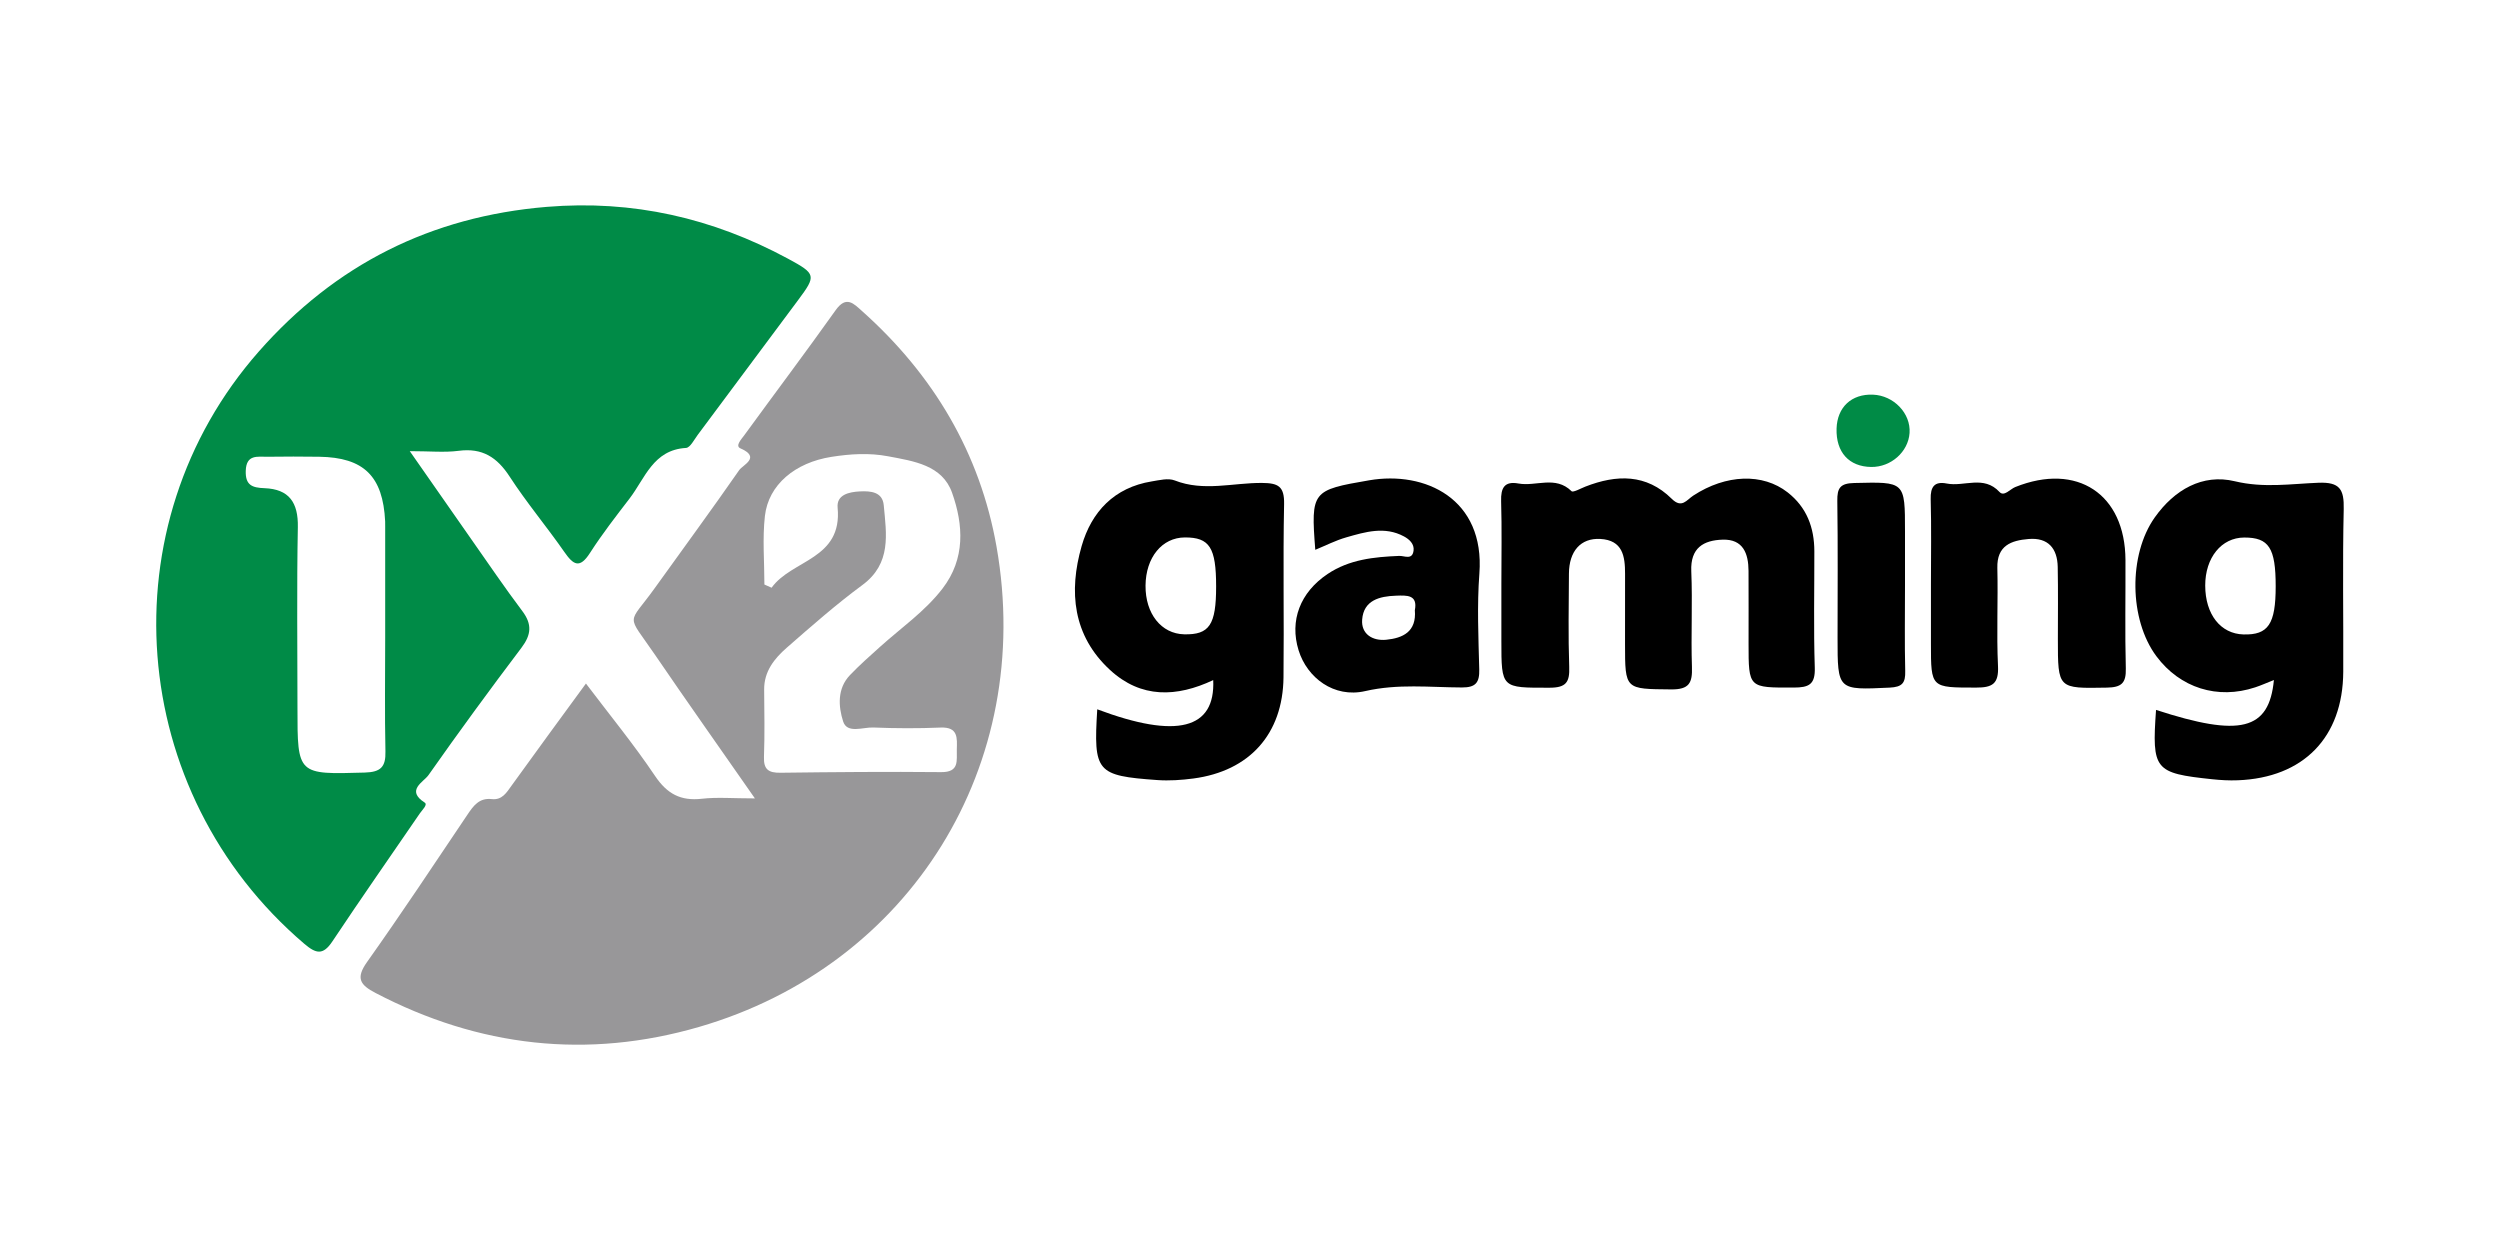
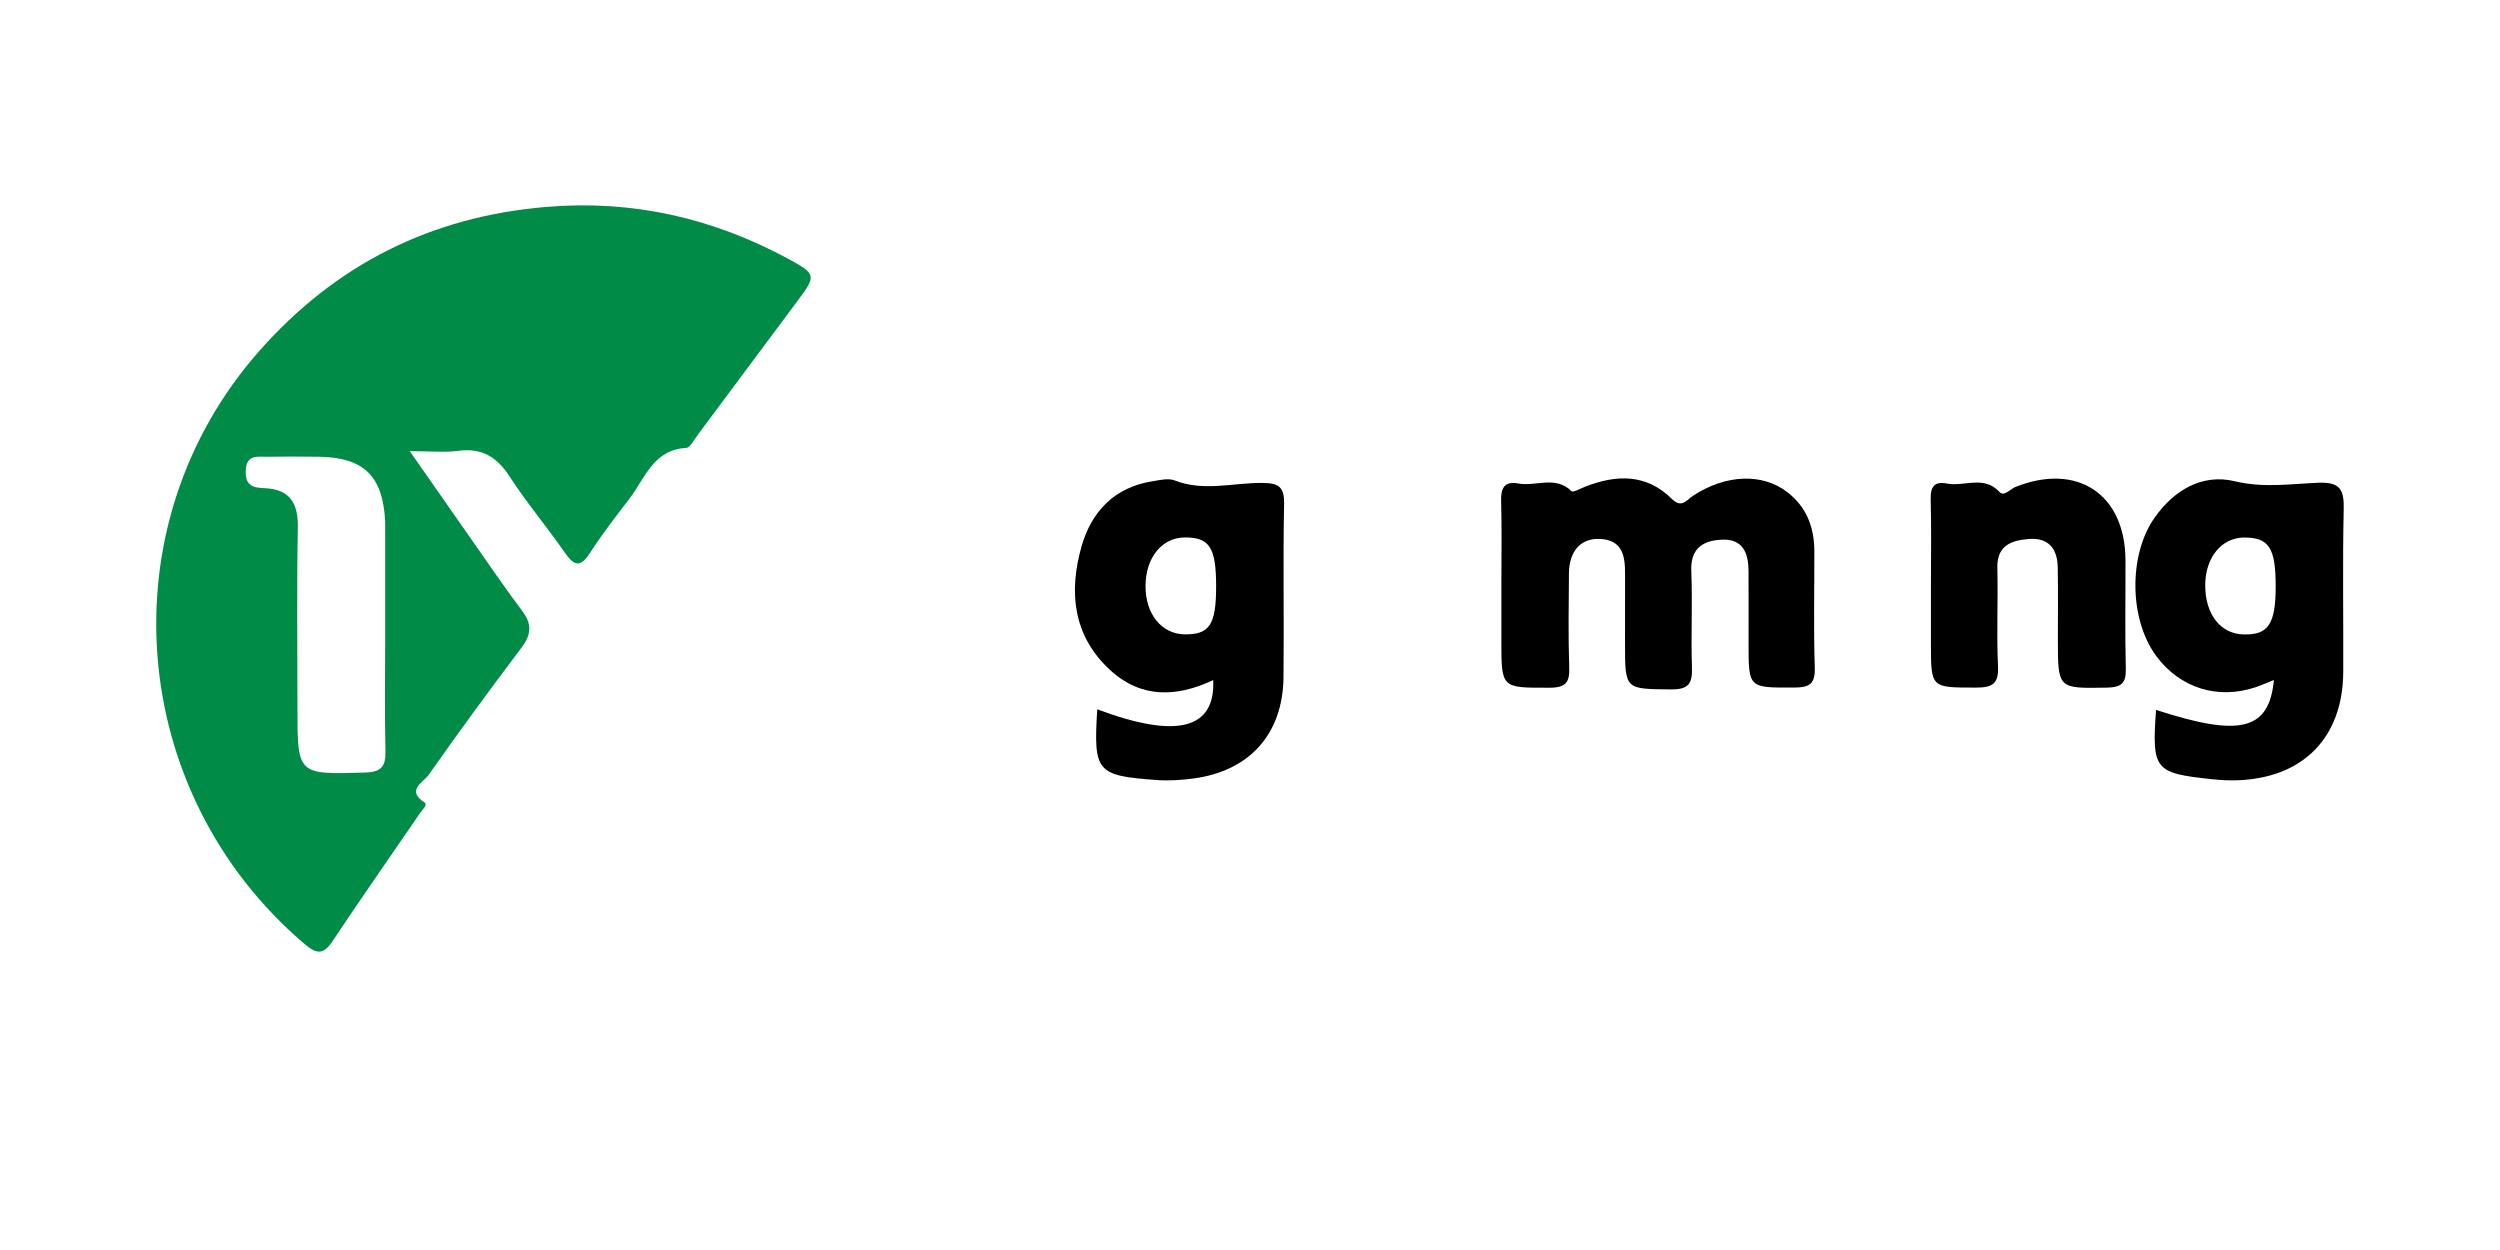
<svg xmlns="http://www.w3.org/2000/svg" version="1.1" id="Layer_1" x="0px" y="0px" width="80px" height="40px" viewBox="0 0 80 40" style="enable-background:new 0 0 80 40;" xml:space="preserve">
  <style type="text/css">
	.st0{fill:#008B47;}
	.st1{fill:#989799;}
	.st2{fill:#008B46;}
</style>
  <g>
    <path class="st0" d="M13.589,25.682c-0.612-0.394-0.034-0.657,0.122-0.878c0.967-1.376,1.961-2.734,2.975-4.075   c0.315-0.417,0.347-0.751,0.028-1.175c-0.564-0.749-1.09-1.526-1.629-2.293c-0.626-0.893-1.249-1.788-1.972-2.824   c0.646,0,1.113,0.048,1.565-0.011c0.755-0.099,1.228,0.205,1.632,0.827c0.539,0.83,1.18,1.593,1.747,2.407   c0.29,0.417,0.491,0.552,0.824,0.032c0.386-0.602,0.828-1.17,1.264-1.738c0.497-0.649,0.757-1.559,1.807-1.62   c0.133-0.008,0.261-0.264,0.375-0.418c1.073-1.436,2.142-2.874,3.212-4.312c0.584-0.785,0.583-0.837-0.327-1.328   c-2.41-1.3-4.964-1.885-7.719-1.656c-3.706,0.308-6.762,1.847-9.209,4.626c-4.899,5.563-4.239,14.101,1.451,18.953   c0.381,0.325,0.602,0.375,0.903-0.077c0.917-1.377,1.864-2.733,2.8-4.098C13.514,25.913,13.695,25.75,13.589,25.682z    M11.673,24.722c-2.154,0.062-2.154,0.078-2.154-2.064c0-1.93-0.025-3.86,0.012-5.789c0.015-0.789-0.28-1.217-1.066-1.247   c-0.393-0.015-0.616-0.092-0.601-0.556c0.017-0.534,0.377-0.446,0.696-0.45c0.552-0.007,1.104-0.009,1.656,0   c1.429,0.022,2.039,0.623,2.109,2.07c0.003,0.055,0.001,0.11,0.001,0.165c0,1.185,0,2.371,0,3.556c0,1.213-0.018,2.426,0.008,3.639   C12.347,24.545,12.18,24.707,11.673,24.722z" />
-     <path class="st1" d="M27.589,9.957c-0.272-0.243-0.508-0.51-0.849-0.03c-0.959,1.348-1.954,2.669-2.927,4.006   c-0.086,0.119-0.297,0.337-0.12,0.414c0.666,0.291,0.079,0.528-0.038,0.696c-0.881,1.268-1.796,2.511-2.695,3.766   c-0.88,1.229-0.932,0.78,0.001,2.146c1.02,1.495,2.066,2.972,3.196,4.594c-0.705,0-1.207-0.045-1.697,0.011   c-0.68,0.077-1.113-0.156-1.5-0.732c-0.674-1.003-1.443-1.941-2.21-2.955c-0.824,1.128-1.607,2.191-2.377,3.263   c-0.166,0.231-0.306,0.472-0.638,0.435c-0.401-0.045-0.585,0.212-0.778,0.5c-1.061,1.579-2.113,3.165-3.214,4.717   c-0.369,0.521-0.215,0.731,0.274,0.987c3.31,1.73,6.78,2.125,10.352,1.087c6.773-1.967,10.748-8.387,9.521-15.363   C31.363,14.5,29.867,11.991,27.589,9.957z M26.98,23.085c0.128,0.401,0.63,0.182,0.963,0.195c0.717,0.029,1.438,0.032,2.155,0.002   c0.569-0.024,0.529,0.336,0.52,0.706c-0.009,0.349,0.089,0.726-0.501,0.72c-1.713-0.017-3.426-0.002-5.139,0.02   c-0.384,0.005-0.546-0.102-0.531-0.51c0.026-0.717,0.012-1.435,0.006-2.152c-0.005-0.581,0.326-0.992,0.723-1.339   c0.789-0.69,1.578-1.385,2.42-2.006c0.936-0.691,0.769-1.63,0.684-2.553c-0.039-0.427-0.414-0.461-0.764-0.443   c-0.351,0.018-0.751,0.106-0.712,0.521c0.156,1.66-1.467,1.659-2.113,2.561c-0.077-0.034-0.153-0.068-0.23-0.102   c0-0.732-0.066-1.471,0.016-2.194c0.114-1.001,0.967-1.71,2.132-1.892c0.601-0.094,1.202-0.133,1.809-0.018   c0.824,0.156,1.735,0.281,2.049,1.169c0.363,1.027,0.43,2.107-0.308,3.066c-0.562,0.73-1.319,1.251-1.994,1.859   c-0.328,0.295-0.66,0.588-0.964,0.906C26.785,22.033,26.828,22.609,26.98,23.085z" />
    <path d="M58.059,17.641c-0.001-0.756-0.242-1.407-0.856-1.886c-0.795-0.621-1.97-0.581-3.018,0.104   c-0.214,0.14-0.368,0.421-0.688,0.104c-0.813-0.806-1.768-0.78-2.764-0.392c-0.151,0.059-0.394,0.197-0.444,0.147   c-0.515-0.508-1.14-0.143-1.699-0.246c-0.446-0.082-0.567,0.14-0.554,0.563c0.026,0.883,0.008,1.767,0.008,2.65   c0,0.607,0,1.215,0,1.822c0,1.528,0,1.501,1.539,1.5c0.535,0,0.65-0.177,0.632-0.668c-0.035-0.993-0.014-1.987-0.009-2.981   c0.003-0.722,0.378-1.145,1.001-1.112c0.721,0.038,0.796,0.554,0.795,1.118C52,19.109,52.001,19.855,52.001,20.6   c0,1.478,0,1.446,1.474,1.461c0.582,0.006,0.685-0.209,0.667-0.72c-0.034-1.02,0.022-2.044-0.021-3.064   c-0.031-0.747,0.393-0.99,1.006-1.008c0.654-0.02,0.823,0.444,0.826,1c0.004,0.773,0.001,1.546,0.001,2.319   c0,1.437,0,1.417,1.446,1.414c0.484-0.001,0.69-0.096,0.673-0.635C58.033,20.126,58.061,18.883,58.059,17.641z" />
    <path d="M74.999,16.287c0.014-0.628-0.125-0.866-0.809-0.839c-0.885,0.035-1.755,0.174-2.677-0.048   c-1.031-0.248-1.932,0.27-2.561,1.158c-0.846,1.195-0.822,3.267,0.053,4.442c0.755,1.014,1.957,1.394,3.161,0.995   c0.192-0.063,0.376-0.147,0.599-0.235c-0.154,1.613-1.077,1.835-3.772,0.957c-0.135,1.921-0.052,2.023,1.79,2.218   c0.274,0.029,0.551,0.045,0.826,0.034c2.102-0.08,3.364-1.374,3.375-3.47C74.992,19.762,74.959,18.024,74.999,16.287z    M71.791,20.302c-0.734-0.02-1.222-0.643-1.224-1.562c-0.002-0.895,0.519-1.537,1.248-1.539c0.791-0.002,1.007,0.333,1.007,1.561   C72.822,19.97,72.585,20.324,71.791,20.302z" />
    <path d="M40.383,15.454c-0.928-0.007-1.865,0.284-2.792-0.08c-0.21-0.082-0.493-0.008-0.736,0.031   c-1.2,0.195-1.927,0.972-2.242,2.067c-0.418,1.456-0.285,2.867,0.907,3.966c0.995,0.918,2.136,0.875,3.303,0.325   c0.07,1.571-1.162,1.892-3.711,0.935c-0.123,2.011-0.032,2.124,1.921,2.264c0.382,0.027,0.774,0,1.155-0.05   c1.797-0.238,2.863-1.423,2.884-3.234c0.021-1.849-0.019-3.7,0.019-5.548C41.102,15.557,40.9,15.458,40.383,15.454z M37.893,20.298   c-0.733-0.017-1.243-0.66-1.236-1.558c0.007-0.902,0.527-1.539,1.259-1.542c0.791-0.003,1,0.324,1,1.567   C38.917,19.994,38.701,20.317,37.893,20.298z" />
    <path d="M68.015,17.921c-0.009-2.115-1.551-3.13-3.528-2.335c-0.164,0.066-0.356,0.315-0.502,0.158   c-0.506-0.547-1.131-0.161-1.688-0.271c-0.392-0.078-0.526,0.102-0.515,0.5c0.025,0.909,0.008,1.818,0.008,2.727   c0,0.634,0,1.267,0,1.901c0,1.421,0,1.4,1.444,1.402c0.522,0.001,0.729-0.119,0.702-0.688c-0.05-1.045,0.005-2.094-0.021-3.14   c-0.018-0.721,0.447-0.881,1.002-0.927c0.622-0.052,0.918,0.299,0.93,0.892c0.015,0.771,0.005,1.543,0.005,2.314   c0,1.597,0,1.577,1.564,1.55c0.468-0.008,0.622-0.139,0.61-0.611C67.996,20.236,68.02,19.078,68.015,17.921z" />
-     <path d="M43.811,15.37c-1.82,0.314-1.869,0.339-1.722,2.224c0.338-0.139,0.654-0.302,0.99-0.398   c0.609-0.175,1.233-0.363,1.849-0.03c0.167,0.09,0.335,0.238,0.306,0.456c-0.042,0.307-0.288,0.161-0.459,0.167   c-0.806,0.033-1.597,0.112-2.294,0.58c-0.875,0.588-1.221,1.488-0.926,2.441c0.271,0.875,1.129,1.535,2.131,1.305   c1.049-0.241,2.064-0.12,3.094-0.116c0.44,0.002,0.567-0.153,0.556-0.579c-0.026-1.021-0.073-2.048,0.004-3.064   C47.521,15.965,45.607,15.06,43.811,15.37z M44.36,20.472c-0.436,0.044-0.807-0.181-0.771-0.645   c0.047-0.617,0.552-0.748,1.084-0.765c0.345-0.012,0.7-0.036,0.602,0.466C45.333,20.22,44.887,20.419,44.36,20.472z" />
-     <path d="M60.96,18.743c0-0.578,0-1.157,0-1.735c0-1.61,0-1.59-1.623-1.552c-0.452,0.01-0.549,0.159-0.543,0.573   c0.021,1.46,0.008,2.92,0.008,4.38c0,1.689-0.001,1.672,1.665,1.595c0.41-0.019,0.51-0.152,0.5-0.533   C60.945,20.562,60.96,19.652,60.96,18.743z" />
-     <path class="st2" d="M59.934,12.629c-0.686-0.027-1.143,0.4-1.164,1.086c-0.022,0.755,0.397,1.219,1.11,1.228   c0.631,0.008,1.186-0.485,1.226-1.089C61.148,13.227,60.6,12.655,59.934,12.629z" />
  </g>
</svg>